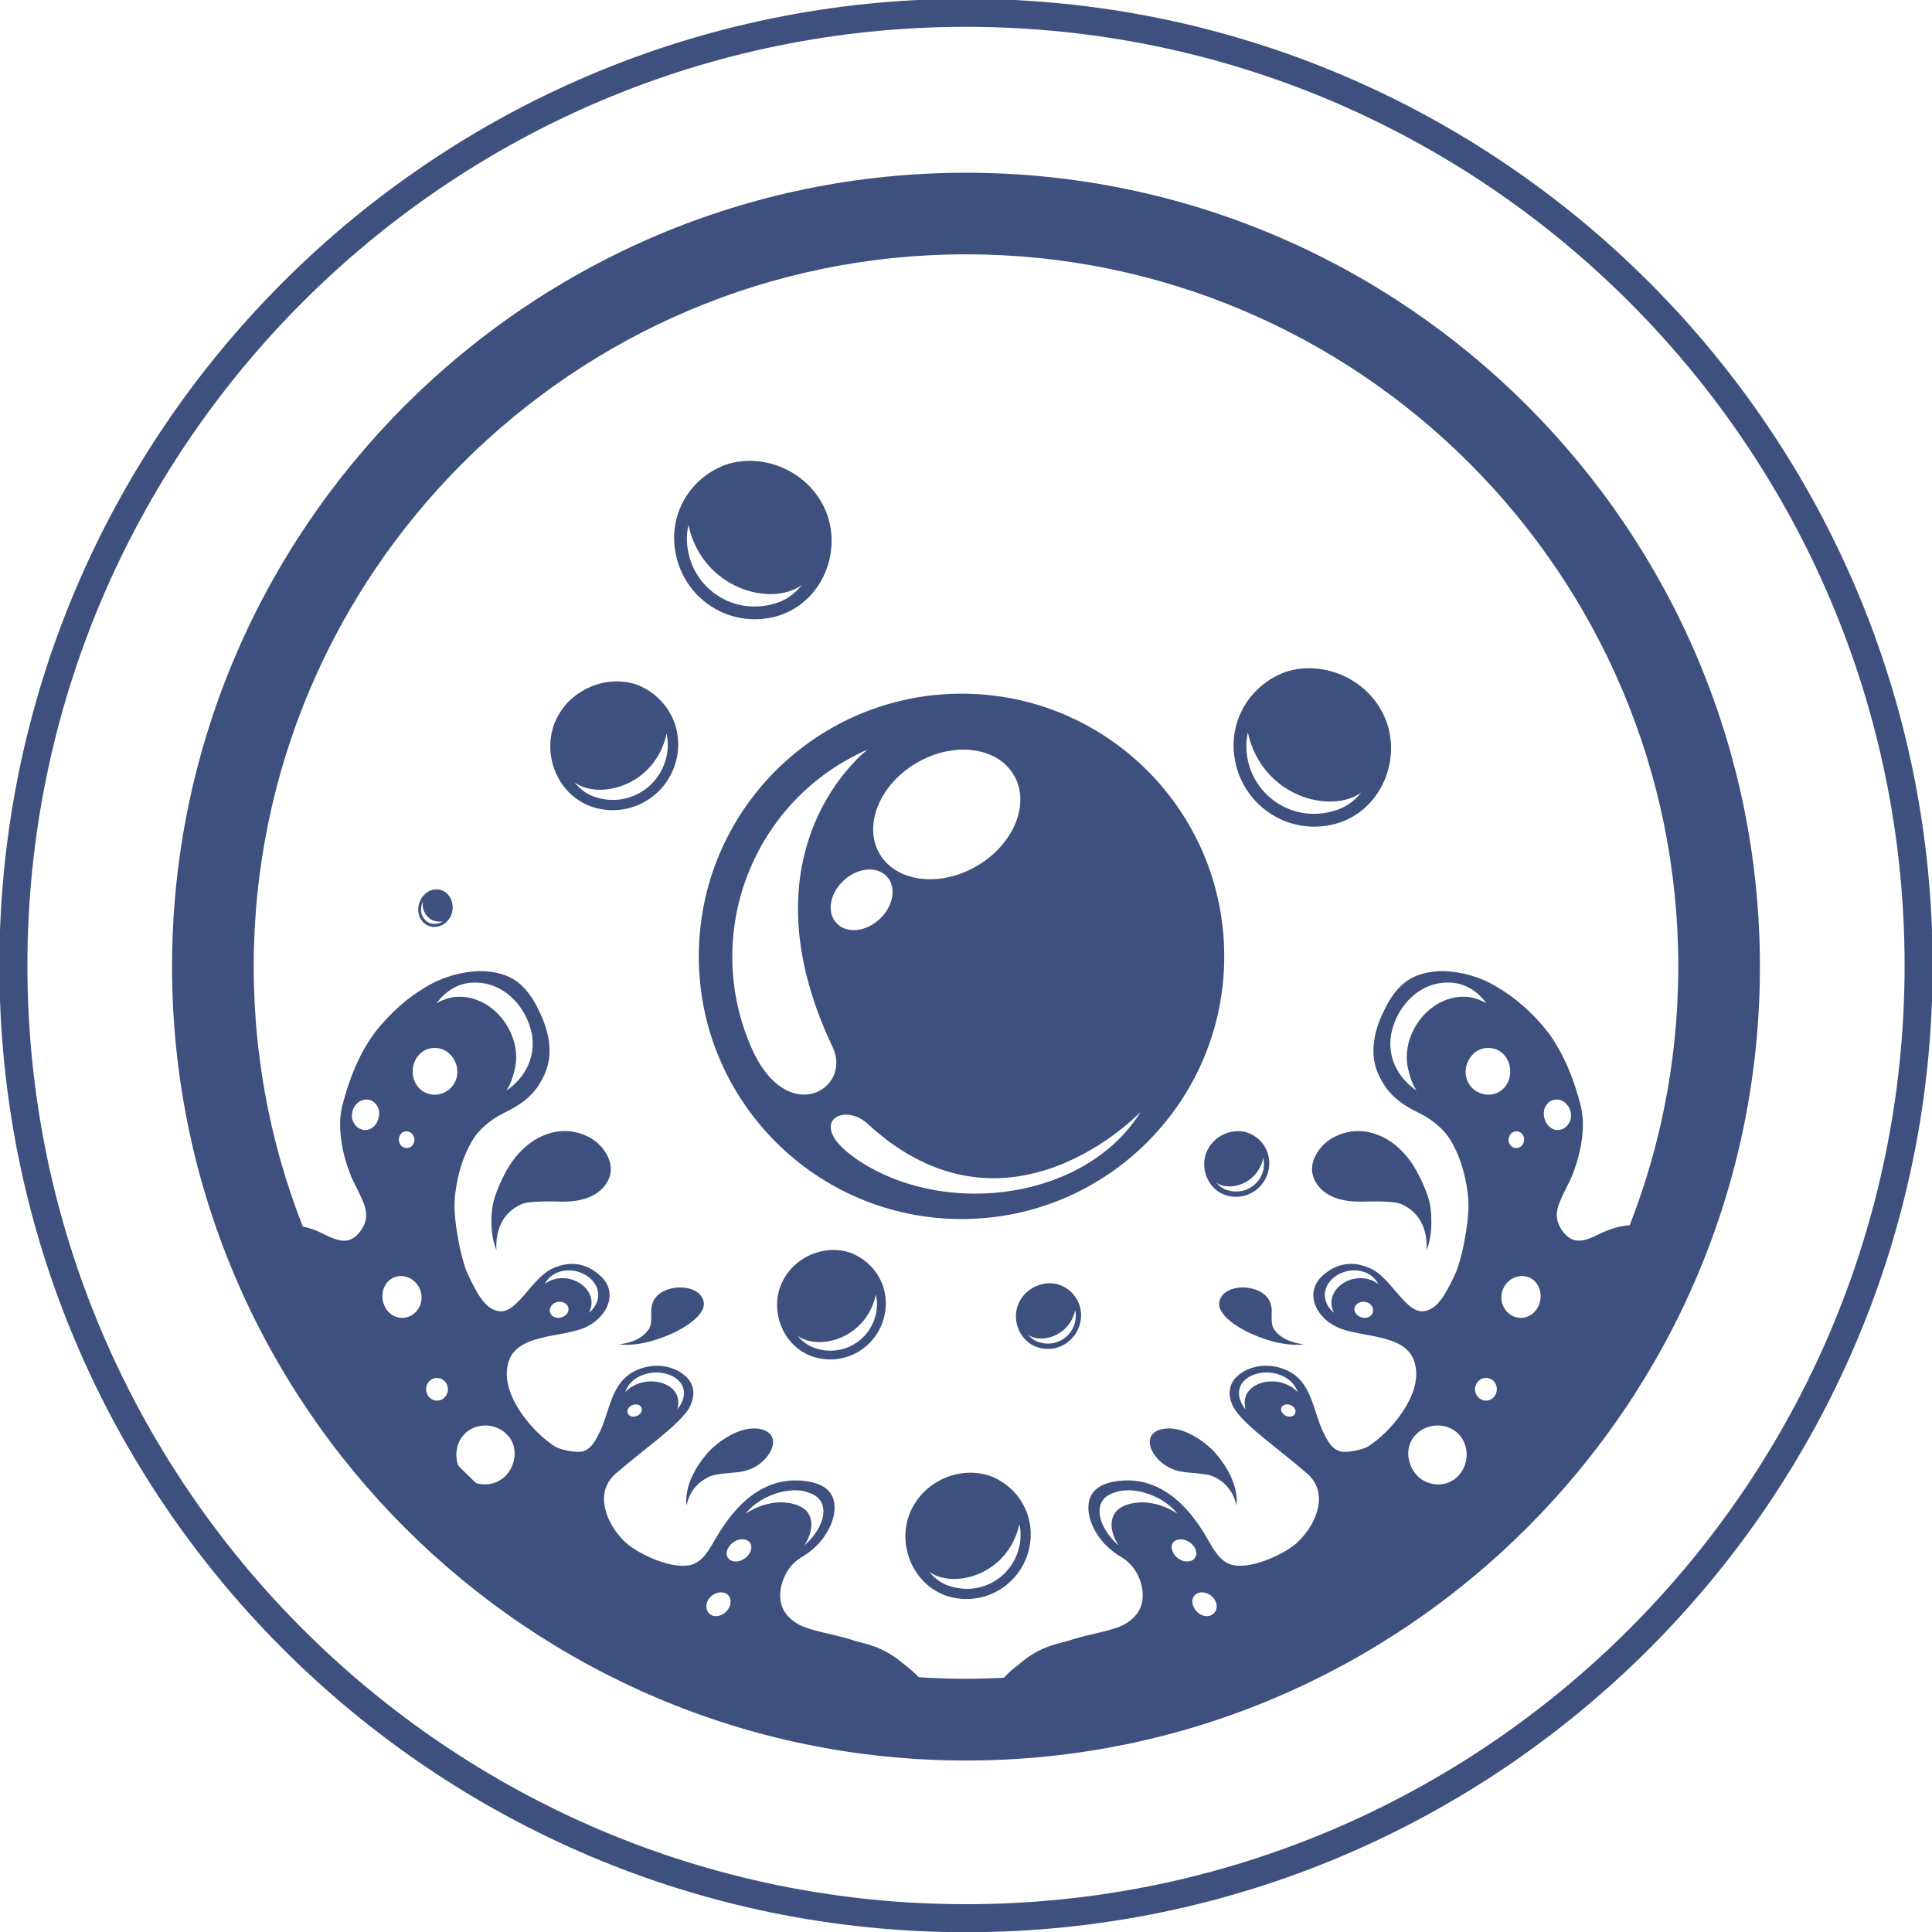
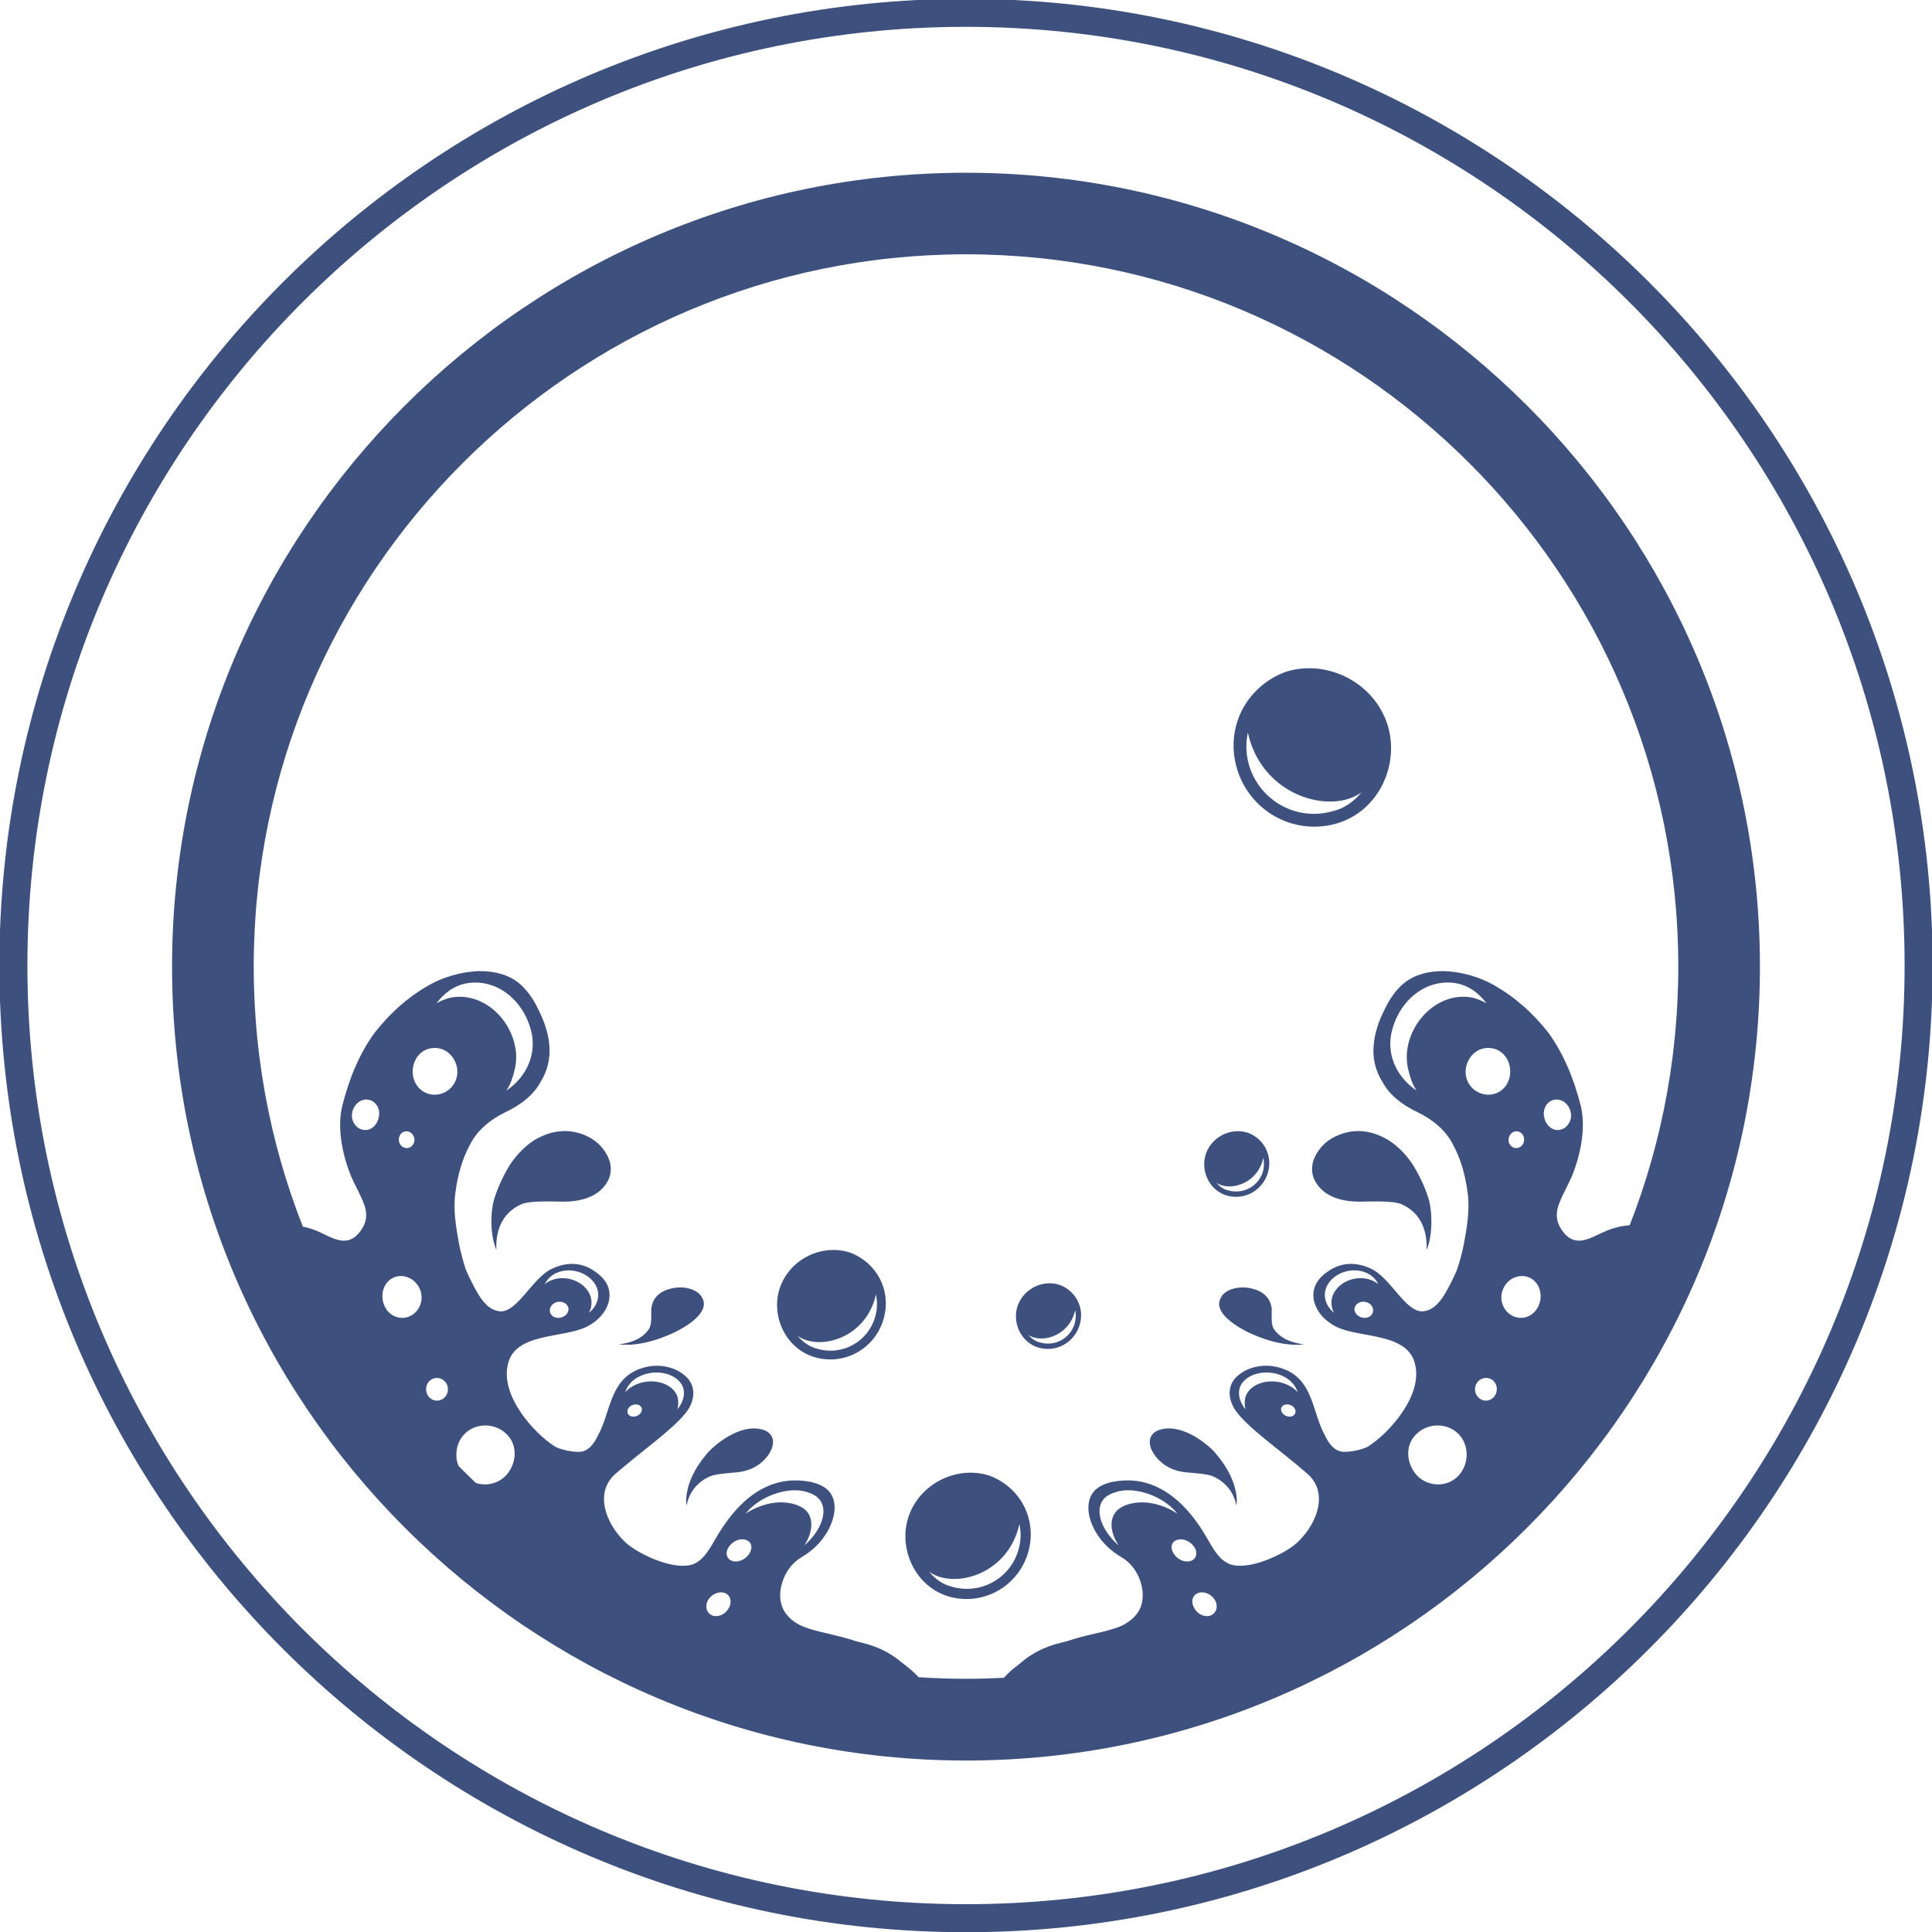
<svg xmlns="http://www.w3.org/2000/svg" width="20.861mm" height="20.863mm" viewBox="0 0 20.861 20.863" version="1.1" id="svg8709">
  <defs id="defs8703" />
  <g id="layer1" transform="translate(-162.683,-112.033)">
    <g id="g3688" transform="matrix(0.353,0,0,-0.353,173.113,132.745)">
      <path d="m 0,0 c -16.067,0 -29.137,13.071 -29.137,29.14 0,16.066 13.07,29.142 29.137,29.142 16.069,0 29.14,-13.076 29.14,-29.142 C 29.14,13.071 16.069,0 0,0 Z" style="fill:none;stroke:#3d507e;stroke-width:0.857;stroke-linecap:butt;stroke-linejoin:miter;stroke-miterlimit:10;stroke-dasharray:none;stroke-opacity:1" id="path3690" />
    </g>
    <g id="g3692" transform="matrix(0.353,0,0,-0.353,173.113,114.779)">
      <path d="m 0,0 c -12.011,0 -21.786,-9.774 -21.786,-21.787 0,-12.018 9.775,-21.785 21.786,-21.785 12.013,0 21.789,9.767 21.789,21.785 C 21.789,-9.774 12.013,0 0,0 m 0,-46.072 c -13.389,0 -24.284,10.893 -24.284,24.285 0,13.386 10.895,24.282 24.284,24.282 13.388,0 24.286,-10.896 24.286,-24.282 0,-13.392 -10.898,-24.285 -24.286,-24.285" style="fill:#3d507e;fill-opacity:1;fill-rule:nonzero;stroke:none" id="path3694" />
    </g>
    <g id="g3696" transform="matrix(0.353,0,0,-0.353,172.003,124.595)">
-       <path d="M 0,0 C -1.887,1.167 -0.643,1.929 0.131,1.216 4.418,-2.744 8.494,1.584 8.494,1.584 6.846,-1.073 2.66,-1.651 0,0 m -3.422,3.548 c -1.528,3.502 0.06,7.577 3.557,9.11 0,0 -3.968,-2.999 -1.068,-9.102 0.612,-1.285 -1.405,-2.49 -2.489,-0.008 M 0.502,7.472 C 0.079,7.078 -0.511,7.019 -0.816,7.351 -1.122,7.675 -1.024,8.261 -0.593,8.655 -0.17,9.05 0.421,9.104 0.723,8.778 1.029,8.455 0.928,7.864 0.502,7.472 m 1.13,4.777 c 1.129,0.663 2.465,0.502 2.976,-0.37 C 5.121,11.012 4.618,9.769 3.484,9.101 2.349,8.435 1.018,8.601 0.505,9.466 -0.005,10.337 0.5,11.585 1.632,12.249 m 1.38,2.119 c -4.437,0 -8.039,-3.596 -8.039,-8.034 0,-4.436 3.602,-8.036 8.039,-8.036 4.437,0 8.033,3.6 8.033,8.036 0,4.438 -3.596,8.034 -8.033,8.034" style="fill:#3d507e;fill-opacity:1;fill-rule:nonzero;stroke:none" id="path3698" />
-     </g>
+       </g>
    <g id="g3700" transform="matrix(0.353,0,0,-0.353,167.579,122.8)">
      <path d="M 0,0 C 0.905,0.118 1.731,-0.629 1.894,-1.545 1.938,-1.785 1.922,-2.026 1.867,-2.244 1.814,-2.463 1.743,-2.676 1.619,-2.857 2.16,-2.496 2.527,-1.865 2.401,-1.136 2.218,-0.221 1.462,0.52 0.529,0.441 0.091,0.402 -0.257,0.161 -0.518,-0.187 -0.357,-0.097 -0.187,-0.027 0,0 m -2.568,-4.041 c 0.211,0.085 0.331,0.34 0.288,0.581 -0.054,0.241 -0.278,0.382 -0.502,0.31 -0.225,-0.072 -0.37,-0.342 -0.31,-0.588 0.072,-0.251 0.306,-0.383 0.524,-0.303 m 2.167,1.08 c 0.367,0.096 0.591,0.465 0.502,0.846 -0.097,0.377 -0.418,0.623 -0.807,0.549 -0.387,-0.076 -0.605,-0.482 -0.524,-0.873 0.088,-0.399 0.459,-0.62 0.829,-0.522 m -1.108,-1.153 c -0.125,-0.046 -0.193,-0.192 -0.147,-0.329 0.042,-0.134 0.18,-0.203 0.303,-0.161 0.124,0.048 0.191,0.188 0.148,0.321 -0.045,0.138 -0.179,0.209 -0.304,0.169 m -0.374,-4.49 c -0.285,-0.167 -0.375,-0.571 -0.203,-0.886 0.172,-0.315 0.542,-0.41 0.824,-0.229 0.282,0.18 0.373,0.559 0.201,0.86 -0.169,0.299 -0.539,0.42 -0.822,0.255 m 4.906,-0.044 c 0.433,0.155 0.944,-0.042 1.133,-0.413 0.099,-0.195 0.085,-0.408 -0.01,-0.594 0.263,0.215 0.363,0.54 0.211,0.833 -0.189,0.364 -0.7,0.564 -1.133,0.416 -0.202,-0.068 -0.35,-0.207 -0.433,-0.374 0.063,0.055 0.143,0.1 0.232,0.132 M 3.375,-9.766 C 3.514,-9.691 3.56,-9.541 3.484,-9.429 3.405,-9.315 3.227,-9.281 3.092,-9.355 2.955,-9.432 2.907,-9.584 2.984,-9.703 3.063,-9.816 3.236,-9.845 3.375,-9.766 m -3.676,-2.506 c 0.147,0.118 0.176,0.329 0.068,0.484 -0.113,0.153 -0.321,0.187 -0.468,0.075 -0.149,-0.112 -0.179,-0.333 -0.068,-0.491 0.111,-0.153 0.32,-0.185 0.468,-0.068 m 0.685,-1.047 c -0.372,-0.328 -0.392,-0.926 -0.059,-1.306 0.34,-0.381 0.94,-0.359 1.273,-0.015 0.326,0.344 0.385,0.9 0.054,1.247 -0.324,0.35 -0.897,0.398 -1.268,0.074 m 4.987,0.535 c 0.073,-0.07 0.213,-0.063 0.312,0.017 0.092,0.078 0.111,0.193 0.034,0.261 -0.073,0.07 -0.213,0.063 -0.313,-0.01 -0.093,-0.078 -0.111,-0.199 -0.033,-0.268 m 0.109,0.881 c 0.435,0.251 1.007,0.174 1.269,-0.133 0.146,-0.168 0.149,-0.378 0.101,-0.571 0.216,0.261 0.287,0.601 0.07,0.843 -0.261,0.303 -0.835,0.382 -1.271,0.142 -0.205,-0.109 -0.337,-0.281 -0.395,-0.462 0.064,0.071 0.139,0.133 0.226,0.181 m 3.457,-3.895 c 0.316,0.21 0.703,0.341 1.065,0.346 0.331,-0.003 0.611,-0.087 0.781,-0.248 0.161,-0.165 0.211,-0.409 0.122,-0.708 -0.034,-0.123 -0.097,-0.246 -0.172,-0.364 0.251,0.218 0.45,0.491 0.537,0.762 0.095,0.295 0.045,0.533 -0.113,0.691 -0.078,0.077 -0.19,0.133 -0.319,0.173 -0.121,0.043 -0.266,0.068 -0.436,0.062 -0.536,-0.019 -1.134,-0.296 -1.465,-0.714 m -0.513,-2.889 c 0.105,0.191 0.055,0.394 -0.12,0.46 -0.17,0.066 -0.406,-0.027 -0.513,-0.211 -0.109,-0.19 -0.049,-0.402 0.123,-0.474 0.18,-0.068 0.404,0.031 0.51,0.225 m 0.1,1.444 c 0.172,-0.064 0.403,0.034 0.523,0.214 0.117,0.18 0.077,0.368 -0.095,0.425 -0.165,0.063 -0.389,-0.017 -0.518,-0.198 -0.135,-0.182 -0.086,-0.382 0.09,-0.441 M 1.989,0.441 C 2.223,0.254 2.441,-0.04 2.599,-0.38 2.774,-0.724 2.909,-1.111 2.935,-1.495 2.964,-1.88 2.877,-2.256 2.662,-2.6 2.469,-2.955 2.118,-3.273 1.548,-3.54 1.116,-3.754 0.716,-4.085 0.506,-4.515 0.273,-4.937 0.131,-5.439 0.061,-5.97 -0.017,-6.499 0.081,-7.054 0.179,-7.586 0.234,-7.849 0.305,-8.108 0.385,-8.351 0.494,-8.593 0.607,-8.824 0.732,-9.04 0.89,-9.313 1.114,-9.592 1.435,-9.61 c 0.542,-0.025 0.986,1.057 1.618,1.321 0.543,0.24 1.035,0.14 1.437,-0.231 0.539,-0.474 0.268,-1.219 -0.407,-1.558 -0.724,-0.366 -2.242,-0.167 -2.425,-1.193 -0.2,-0.921 0.778,-2.048 1.436,-2.466 0.152,-0.104 0.663,-0.211 0.854,-0.158 0.249,0.065 0.382,0.303 0.482,0.506 0.376,0.683 0.348,1.666 1.244,2.009 0.542,0.212 1.08,0.079 1.386,-0.18 0.325,-0.253 0.37,-0.668 0.109,-1.072 -0.38,-0.54 -1.355,-1.206 -2.185,-1.924 -0.703,-0.587 -0.305,-1.534 0.209,-2.052 0.181,-0.199 0.541,-0.415 0.919,-0.572 0.375,-0.156 0.777,-0.252 1.096,-0.199 0.435,0.074 0.655,0.561 0.85,0.882 0.487,0.823 0.989,1.267 1.472,1.502 0.49,0.233 0.96,0.254 1.413,0.165 0.237,-0.057 0.441,-0.152 0.562,-0.305 0.122,-0.149 0.172,-0.349 0.149,-0.58 -0.022,-0.226 -0.112,-0.483 -0.277,-0.732 -0.152,-0.24 -0.391,-0.483 -0.724,-0.681 -0.532,-0.312 -0.663,-0.909 -0.659,-1.176 0.006,-0.436 0.244,-0.705 0.589,-0.897 0.369,-0.179 0.868,-0.252 1.357,-0.388 0.127,-0.032 0.249,-0.068 0.371,-0.111 0.128,-0.034 0.267,-0.064 0.395,-0.104 0.264,-0.081 0.517,-0.195 0.757,-0.358 0.123,-0.078 0.237,-0.182 0.362,-0.277 0.124,-0.093 0.25,-0.2 0.371,-0.327 0.242,-0.251 0.472,-0.574 0.701,-1.001 -0.591,0.222 -1.216,0.349 -1.844,0.494 -0.302,0.087 -0.614,0.164 -0.944,0.233 -0.324,0.071 -0.677,0.116 -1.004,0.217 -0.743,0.192 -1.546,0.397 -2.319,0.597 -0.403,0.084 -0.833,0.132 -1.275,0.124 -0.441,-0.009 -0.872,-0.044 -1.339,-0.196 -1.065,-0.329 -7.835,4.7 -7.545,5.515 0.092,0.267 0.042,0.571 -0.131,0.802 -0.338,0.433 -0.726,0.838 -1.094,1.227 -0.653,0.67 -1.454,1.262 -2.205,1.825 -0.611,0.456 -1.972,2.611 -1.843,2.972 0.133,0.362 0.412,0.643 0.779,0.811 0.538,0.244 1.136,0.221 1.682,0 0.457,-0.19 0.933,-0.573 1.345,-0.003 0.222,0.303 0.201,0.585 0.091,0.858 -0.11,0.281 -0.268,0.549 -0.382,0.812 -0.25,0.622 -0.432,1.426 -0.278,2.121 0.217,0.87 0.543,1.653 1.002,2.273 0.482,0.616 1.027,1.085 1.568,1.399 0.53,0.322 1.114,0.463 1.606,0.483 0.497,0.007 0.921,-0.114 1.222,-0.356" style="fill:#3d507e;fill-opacity:1;fill-rule:nonzero;stroke:none" id="path3702" />
    </g>
    <g id="g3704" transform="matrix(0.353,0,0,-0.353,172.141,126.01)">
      <path d="m 0,0 c -0.297,-1.355 -1.747,-1.737 -2.4,-1.264 0.158,-0.181 0.355,-0.336 0.613,-0.4 0.772,-0.219 1.542,0.227 1.76,0.966 C 0.045,-0.461 0.049,-0.221 0,0 m 0.232,-0.756 c -0.255,-0.886 -1.176,-1.43 -2.102,-1.164 -0.922,0.27 -1.373,1.318 -1.05,2.174 0.333,0.87 1.314,1.301 2.138,1.023 0.802,-0.306 1.27,-1.15 1.014,-2.033" style="fill:#3d507e;fill-opacity:1;fill-rule:nonzero;stroke:none" id="path3706" />
    </g>
    <g id="g3708" transform="matrix(0.353,0,0,-0.353,173.69,128.49)">
      <path d="m 0,0 c -0.345,-1.56 -2.018,-1.999 -2.765,-1.454 0.18,-0.212 0.407,-0.389 0.703,-0.461 0.889,-0.253 1.777,0.264 2.028,1.112 C 0.049,-0.526 0.057,-0.25 0,0 m 0.267,-0.869 c -0.298,-1.019 -1.356,-1.649 -2.427,-1.345 -1.06,0.315 -1.579,1.522 -1.207,2.51 0.383,1 1.515,1.502 2.466,1.181 0.927,-0.353 1.46,-1.328 1.168,-2.346" style="fill:#3d507e;fill-opacity:1;fill-rule:nonzero;stroke:none" id="path3710" />
    </g>
    <g id="g3712" transform="matrix(0.353,0,0,-0.353,174.293,126.178)">
      <path d="m 0,0 c -0.18,-0.811 -1.051,-1.041 -1.441,-0.755 0.096,-0.111 0.214,-0.203 0.37,-0.239 0.46,-0.131 0.922,0.135 1.053,0.576 C 0.022,-0.275 0.028,-0.129 0,0 m 0.137,-0.45 c -0.155,-0.531 -0.705,-0.861 -1.259,-0.7 -0.551,0.162 -0.823,0.791 -0.631,1.303 0.2,0.523 0.791,0.783 1.283,0.613 C 0.012,0.584 0.291,0.075 0.137,-0.45" style="fill:#3d507e;fill-opacity:1;fill-rule:nonzero;stroke:none" id="path3714" />
    </g>
    <g id="g3716" transform="matrix(0.353,0,0,-0.353,176.324,124.535)">
      <path d="m 0,0 c -0.177,-0.811 -1.045,-1.043 -1.437,-0.758 0.094,-0.112 0.212,-0.205 0.368,-0.238 0.462,-0.13 0.924,0.133 1.056,0.575 C 0.028,-0.278 0.028,-0.133 0,0 m 0.141,-0.451 c -0.154,-0.532 -0.704,-0.861 -1.261,-0.701 -0.551,0.162 -0.819,0.791 -0.627,1.304 0.2,0.522 0.787,0.782 1.283,0.612 0.48,-0.182 0.756,-0.692 0.605,-1.215" style="fill:#3d507e;fill-opacity:1;fill-rule:nonzero;stroke:none" id="path3718" />
    </g>
    <g id="g3720" transform="matrix(0.353,0,0,-0.353,169.881,119.955)">
-       <path d="m 0,0 c -0.354,-1.6 -2.06,-2.043 -2.823,-1.486 0.183,-0.221 0.415,-0.402 0.717,-0.475 0.905,-0.258 1.815,0.274 2.069,1.138 C 0.051,-0.543 0.053,-0.262 0,0 m 0.272,-0.896 c -0.305,-1.037 -1.383,-1.674 -2.478,-1.366 -1.085,0.319 -1.609,1.549 -1.231,2.562 0.391,1.015 1.546,1.526 2.516,1.203 0.943,-0.362 1.492,-1.357 1.193,-2.399" style="fill:#3d507e;fill-opacity:1;fill-rule:nonzero;stroke:none" id="path3722" />
-     </g>
+       </g>
    <g id="g3724" transform="matrix(0.353,0,0,-0.353,167.251,121.765)">
-       <path d="m 0,0 c -0.039,-0.076 -0.06,-0.16 -0.062,-0.246 0,-0.267 0.2,-0.464 0.442,-0.443 0.079,0.002 0.153,0.029 0.22,0.076 C 0.15,-0.683 -0.065,-0.269 0,0 M 0.387,0.365 C 0.675,0.381 0.903,0.13 0.907,-0.184 0.908,-0.497 0.675,-0.763 0.381,-0.782 0.09,-0.806 -0.15,-0.569 -0.146,-0.248 -0.143,0.073 0.098,0.354 0.387,0.365" style="fill:#3d507e;fill-opacity:1;fill-rule:nonzero;stroke:none" id="path3726" />
-     </g>
+       </g>
    <g id="g3728" transform="matrix(0.353,0,0,-0.353,168.043,125.529)">
      <path d="m 0,0 c -0.028,0.504 0.122,1.113 0.763,1.396 0.25,0.112 0.894,0.086 1.266,0.08 0.489,-0.003 1.084,0.112 1.37,0.615 0.136,0.248 0.13,0.52 0.006,0.77 C 3.282,3.109 3.083,3.332 2.771,3.48 2.198,3.749 1.65,3.637 1.208,3.385 0.782,3.134 0.504,2.748 0.394,2.572 0.167,2.195 0.018,1.837 -0.078,1.523 -0.158,1.207 -0.156,0.926 -0.149,0.697 -0.121,0.242 0,0 0,0" style="fill:#3d507e;fill-opacity:1;fill-rule:nonzero;stroke:none" id="path3730" />
    </g>
    <g id="g3732" transform="matrix(0.353,0,0,-0.353,170.097,128.288)">
      <path d="M 0,0 C 0.061,0.32 0.253,0.687 0.723,0.893 0.894,0.966 1.305,0.99 1.537,1.013 1.847,1.041 2.229,1.169 2.495,1.539 2.752,1.903 2.671,2.237 2.289,2.328 1.586,2.501 0.792,1.799 0.613,1.572 0.221,1.111 0.071,0.712 0.018,0.435 -0.04,0.156 0,0 0,0" style="fill:#3d507e;fill-opacity:1;fill-rule:nonzero;stroke:none" id="path3734" />
    </g>
    <g id="g3736" transform="matrix(0.353,0,0,-0.353,169.715,126.17)">
      <path d="m 0,0 c 0,-0.169 0.017,-0.462 -0.059,-0.583 -0.192,-0.32 -0.584,-0.452 -0.923,-0.488 0,0 0.17,-0.034 0.469,-0.002 0.297,0.029 0.724,0.129 1.247,0.377 0.25,0.125 1.093,0.58 0.823,1.049 C 1.431,0.614 0.984,0.743 0.562,0.622 0.132,0.502 0.02,0.227 0,0" style="fill:#3d507e;fill-opacity:1;fill-rule:nonzero;stroke:none" id="path3738" />
    </g>
    <g id="g3740" transform="matrix(0.353,0,0,-0.353,178.734,122.866)">
      <path d="m 0,0 c -0.265,0.349 -0.61,0.59 -1.05,0.629 -0.934,0.078 -1.687,-0.662 -1.868,-1.577 -0.13,-0.73 0.24,-1.361 0.779,-1.722 -0.127,0.182 -0.196,0.395 -0.247,0.613 -0.06,0.218 -0.071,0.459 -0.029,0.7 0.161,0.916 0.992,1.663 1.895,1.544 C -0.333,0.16 -0.161,0.091 0,0 m 2.571,-3.551 c 0.063,0.246 -0.086,0.517 -0.308,0.588 -0.224,0.072 -0.45,-0.068 -0.502,-0.309 -0.044,-0.242 0.077,-0.497 0.287,-0.582 0.216,-0.08 0.452,0.052 0.523,0.303 m -1.863,1.299 c 0.081,0.392 -0.134,0.798 -0.523,0.873 -0.387,0.074 -0.71,-0.172 -0.805,-0.549 -0.09,-0.381 0.132,-0.75 0.503,-0.845 0.368,-0.098 0.742,0.123 0.825,0.521 M 0.686,-4.096 c -0.042,-0.133 0.02,-0.272 0.148,-0.321 0.124,-0.042 0.261,0.027 0.303,0.161 0.043,0.138 -0.022,0.283 -0.148,0.329 -0.123,0.04 -0.261,-0.03 -0.303,-0.169 M 0.539,-8.672 C 0.367,-8.973 0.461,-9.352 0.743,-9.531 1.026,-9.713 1.394,-9.617 1.567,-9.303 1.74,-8.987 1.65,-8.584 1.365,-8.417 1.078,-8.252 0.708,-8.372 0.539,-8.672 m -3.849,0.079 c -0.082,0.167 -0.231,0.307 -0.433,0.374 -0.434,0.149 -0.943,-0.052 -1.133,-0.416 -0.15,-0.293 -0.051,-0.618 0.211,-0.833 -0.098,0.187 -0.111,0.4 -0.01,0.595 0.191,0.37 0.698,0.567 1.133,0.412 0.09,-0.031 0.163,-0.076 0.232,-0.132 m -0.196,-0.923 c 0.076,0.12 0.033,0.272 -0.105,0.348 -0.14,0.074 -0.311,0.04 -0.391,-0.073 -0.08,-0.113 -0.031,-0.263 0.107,-0.337 0.135,-0.079 0.312,-0.051 0.389,0.062 m 3.753,-2.501 c 0.112,0.159 0.083,0.379 -0.065,0.492 -0.148,0.112 -0.359,0.078 -0.469,-0.076 -0.111,-0.155 -0.08,-0.366 0.069,-0.484 0.147,-0.116 0.353,-0.085 0.465,0.068 m -2.421,-1.188 c -0.332,-0.348 -0.272,-0.903 0.055,-1.247 0.335,-0.345 0.934,-0.366 1.272,0.014 0.337,0.38 0.317,0.978 -0.055,1.306 -0.371,0.324 -0.945,0.277 -1.272,-0.073 m -3.753,0.877 c -0.095,0.072 -0.235,0.08 -0.313,0.01 -0.072,-0.069 -0.057,-0.184 0.039,-0.261 0.099,-0.08 0.236,-0.087 0.311,-0.018 0.076,0.07 0.061,0.191 -0.037,0.269 m 0.15,0.432 c -0.056,0.18 -0.191,0.352 -0.392,0.461 -0.434,0.241 -1.011,0.162 -1.273,-0.141 -0.214,-0.242 -0.145,-0.582 0.069,-0.844 -0.043,0.193 -0.041,0.403 0.106,0.571 0.261,0.307 0.835,0.384 1.267,0.133 0.09,-0.048 0.16,-0.109 0.223,-0.18 m -5.142,-3 c -0.17,0.005 -0.32,-0.019 -0.442,-0.063 -0.129,-0.039 -0.24,-0.096 -0.319,-0.173 -0.159,-0.157 -0.202,-0.395 -0.111,-0.69 0.09,-0.272 0.286,-0.544 0.539,-0.763 -0.077,0.118 -0.139,0.241 -0.176,0.364 -0.088,0.299 -0.036,0.543 0.127,0.708 0.169,0.161 0.446,0.245 0.776,0.248 0.365,-0.005 0.75,-0.135 1.067,-0.345 -0.328,0.418 -0.928,0.695 -1.461,0.714 m 2.481,-3.829 c 0.179,0.073 0.24,0.285 0.128,0.474 -0.109,0.185 -0.341,0.277 -0.513,0.212 -0.177,-0.066 -0.229,-0.27 -0.118,-0.461 0.101,-0.193 0.329,-0.293 0.503,-0.225 m -0.514,2.111 c -0.13,0.18 -0.359,0.26 -0.522,0.197 -0.17,-0.057 -0.21,-0.244 -0.089,-0.425 0.114,-0.179 0.344,-0.277 0.521,-0.214 0.17,0.06 0.223,0.259 0.09,0.442 M -1.29,0.984 C -0.796,0.965 -0.21,0.823 0.316,0.502 0.857,0.187 1.407,-0.281 1.889,-0.897 2.344,-1.518 2.674,-2.301 2.891,-3.171 3.043,-3.865 2.862,-4.67 2.611,-5.292 2.497,-5.555 2.338,-5.822 2.23,-6.104 2.12,-6.377 2.1,-6.658 2.321,-6.962 c 0.412,-0.569 0.887,-0.186 1.347,0.003 0.543,0.222 1.143,0.244 1.676,0 C 5.716,-7.127 5.994,-7.407 6.127,-7.77 6.256,-8.131 6.268,-8.574 6.015,-9.048 5.603,-9.873 4.893,-10.285 4.28,-10.741 3.531,-11.305 2.732,-11.896 2.079,-12.566 1.71,-12.955 1.32,-13.36 0.985,-13.794 c -0.175,-0.23 -0.224,-0.534 -0.13,-0.802 0.29,-0.814 -6.482,-5.843 -7.547,-5.514 -0.47,0.151 -0.896,0.186 -1.337,0.196 -0.448,0.008 -0.872,-0.04 -1.275,-0.124 -0.778,-0.2 -1.575,-0.405 -2.318,-0.598 -0.33,-0.1 -0.682,-0.145 -1.007,-0.217 -0.328,-0.069 -0.64,-0.145 -0.947,-0.233 -0.624,-0.144 -1.247,-0.271 -1.84,-0.493 0.232,0.427 0.461,0.75 0.703,1.001 0.121,0.127 0.241,0.233 0.372,0.326 0.121,0.096 0.231,0.199 0.356,0.277 0.243,0.163 0.497,0.278 0.758,0.359 0.13,0.04 0.267,0.069 0.393,0.103 0.126,0.043 0.25,0.079 0.37,0.112 0.491,0.135 0.993,0.209 1.36,0.387 0.345,0.193 0.586,0.461 0.587,0.898 0.01,0.266 -0.121,0.863 -0.656,1.176 -0.336,0.198 -0.568,0.44 -0.726,0.68 -0.164,0.249 -0.254,0.506 -0.275,0.733 -0.02,0.23 0.031,0.43 0.152,0.58 0.12,0.152 0.321,0.248 0.561,0.304 0.452,0.089 0.923,0.069 1.406,-0.165 0.487,-0.235 0.99,-0.678 1.476,-1.502 0.193,-0.321 0.413,-0.807 0.852,-0.881 0.319,-0.053 0.717,0.043 1.095,0.199 0.381,0.156 0.741,0.373 0.915,0.571 0.52,0.519 0.914,1.466 0.21,2.053 -0.826,0.718 -1.804,1.384 -2.18,1.924 -0.261,0.404 -0.22,0.819 0.102,1.072 0.312,0.259 0.851,0.392 1.393,0.18 0.894,-0.343 0.865,-1.327 1.24,-2.009 0.098,-0.203 0.236,-0.442 0.481,-0.506 0.195,-0.054 0.706,0.054 0.858,0.157 0.656,0.418 1.638,1.545 1.436,2.466 -0.187,1.026 -1.704,0.827 -2.427,1.193 -0.674,0.339 -0.944,1.084 -0.411,1.559 0.411,0.37 0.901,0.471 1.444,0.23 0.633,-0.263 1.074,-1.345 1.618,-1.321 0.32,0.019 0.542,0.298 0.701,0.57 0.123,0.216 0.24,0.448 0.344,0.69 0.084,0.242 0.154,0.502 0.208,0.765 0.1,0.532 0.197,1.086 0.12,1.616 -0.069,0.53 -0.213,1.032 -0.444,1.455 -0.214,0.43 -0.61,0.761 -1.045,0.974 -0.568,0.267 -0.92,0.585 -1.111,0.941 -0.219,0.344 -0.306,0.72 -0.274,1.104 0.024,0.384 0.158,0.772 0.335,1.116 0.16,0.339 0.372,0.633 0.612,0.821 0.301,0.241 0.723,0.362 1.217,0.355" style="fill:#3d507e;fill-opacity:1;fill-rule:nonzero;stroke:none" id="path3742" />
    </g>
    <g id="g3744" transform="matrix(0.353,0,0,-0.353,176.171,120.299)">
      <path d="m 0,0 c 0.32,-1.064 1.437,-1.714 2.552,-1.397 0.375,0.088 0.66,0.307 0.883,0.575 C 2.497,-1.506 0.394,-0.951 -0.04,1.005 -0.109,0.693 -0.103,0.342 0,0 M 1.089,2.856 C 2.282,3.256 3.706,2.63 4.188,1.375 4.658,0.133 4.012,-1.385 2.673,-1.774 1.328,-2.154 0,-1.365 -0.376,-0.087 c -0.368,1.28 0.307,2.499 1.465,2.943" style="fill:#3d507e;fill-opacity:1;fill-rule:nonzero;stroke:none" id="path3746" />
    </g>
    <g id="g3748" transform="matrix(0.353,0,0,-0.353,170.131,118.061)">
-       <path d="m 0,0 c 0.318,-1.066 1.433,-1.712 2.556,-1.396 0.372,0.089 0.652,0.311 0.878,0.582 C 2.496,-1.5 0.395,-0.949 -0.042,1.014 -0.115,0.693 -0.104,0.352 0,0 M 1.09,2.859 C 2.283,3.262 3.708,2.631 4.187,1.377 4.654,0.138 4.012,-1.377 2.674,-1.769 c -1.345,-0.381 -2.676,0.404 -3.051,1.687 -0.37,1.276 0.302,2.5 1.467,2.941" style="fill:#3d507e;fill-opacity:1;fill-rule:nonzero;stroke:none" id="path3750" />
-     </g>
+       </g>
    <g id="g3752" transform="matrix(0.353,0,0,-0.353,178.087,125.529)">
      <path d="m 0,0 c 0.023,0.504 -0.125,1.113 -0.764,1.396 -0.252,0.112 -0.894,0.086 -1.27,0.08 -0.487,-0.003 -1.086,0.112 -1.37,0.615 -0.138,0.248 -0.128,0.52 -0.007,0.77 0.128,0.248 0.32,0.471 0.64,0.619 0.572,0.269 1.115,0.157 1.557,-0.095 C -0.783,3.134 -0.511,2.748 -0.4,2.572 -0.171,2.195 -0.02,1.837 0.073,1.523 0.151,1.207 0.15,0.926 0.142,0.697 0.119,0.242 0,0 0,0" style="fill:#3d507e;fill-opacity:1;fill-rule:nonzero;stroke:none" id="path3754" />
    </g>
    <g id="g3756" transform="matrix(0.353,0,0,-0.353,176.033,128.288)">
      <path d="m 0,0 c -0.062,0.32 -0.259,0.687 -0.723,0.893 -0.174,0.073 -0.582,0.097 -0.819,0.12 -0.305,0.028 -0.691,0.156 -0.957,0.526 -0.26,0.364 -0.18,0.698 0.204,0.789 0.709,0.173 1.501,-0.529 1.678,-0.756 0.391,-0.461 0.54,-0.86 0.597,-1.137 C 0.038,0.156 0,0 0,0" style="fill:#3d507e;fill-opacity:1;fill-rule:nonzero;stroke:none" id="path3758" />
    </g>
    <g id="g3760" transform="matrix(0.353,0,0,-0.353,176.415,126.17)">
      <path d="m 0,0 c -0.005,-0.169 -0.02,-0.462 0.052,-0.583 0.198,-0.32 0.591,-0.452 0.926,-0.488 0,0 -0.166,-0.034 -0.466,-0.002 -0.302,0.029 -0.727,0.129 -1.252,0.377 -0.247,0.125 -1.087,0.58 -0.817,1.049 0.122,0.261 0.573,0.39 0.994,0.269 C -0.138,0.502 -0.02,0.227 0,0" style="fill:#3d507e;fill-opacity:1;fill-rule:nonzero;stroke:none" id="path3762" />
    </g>
  </g>
</svg>